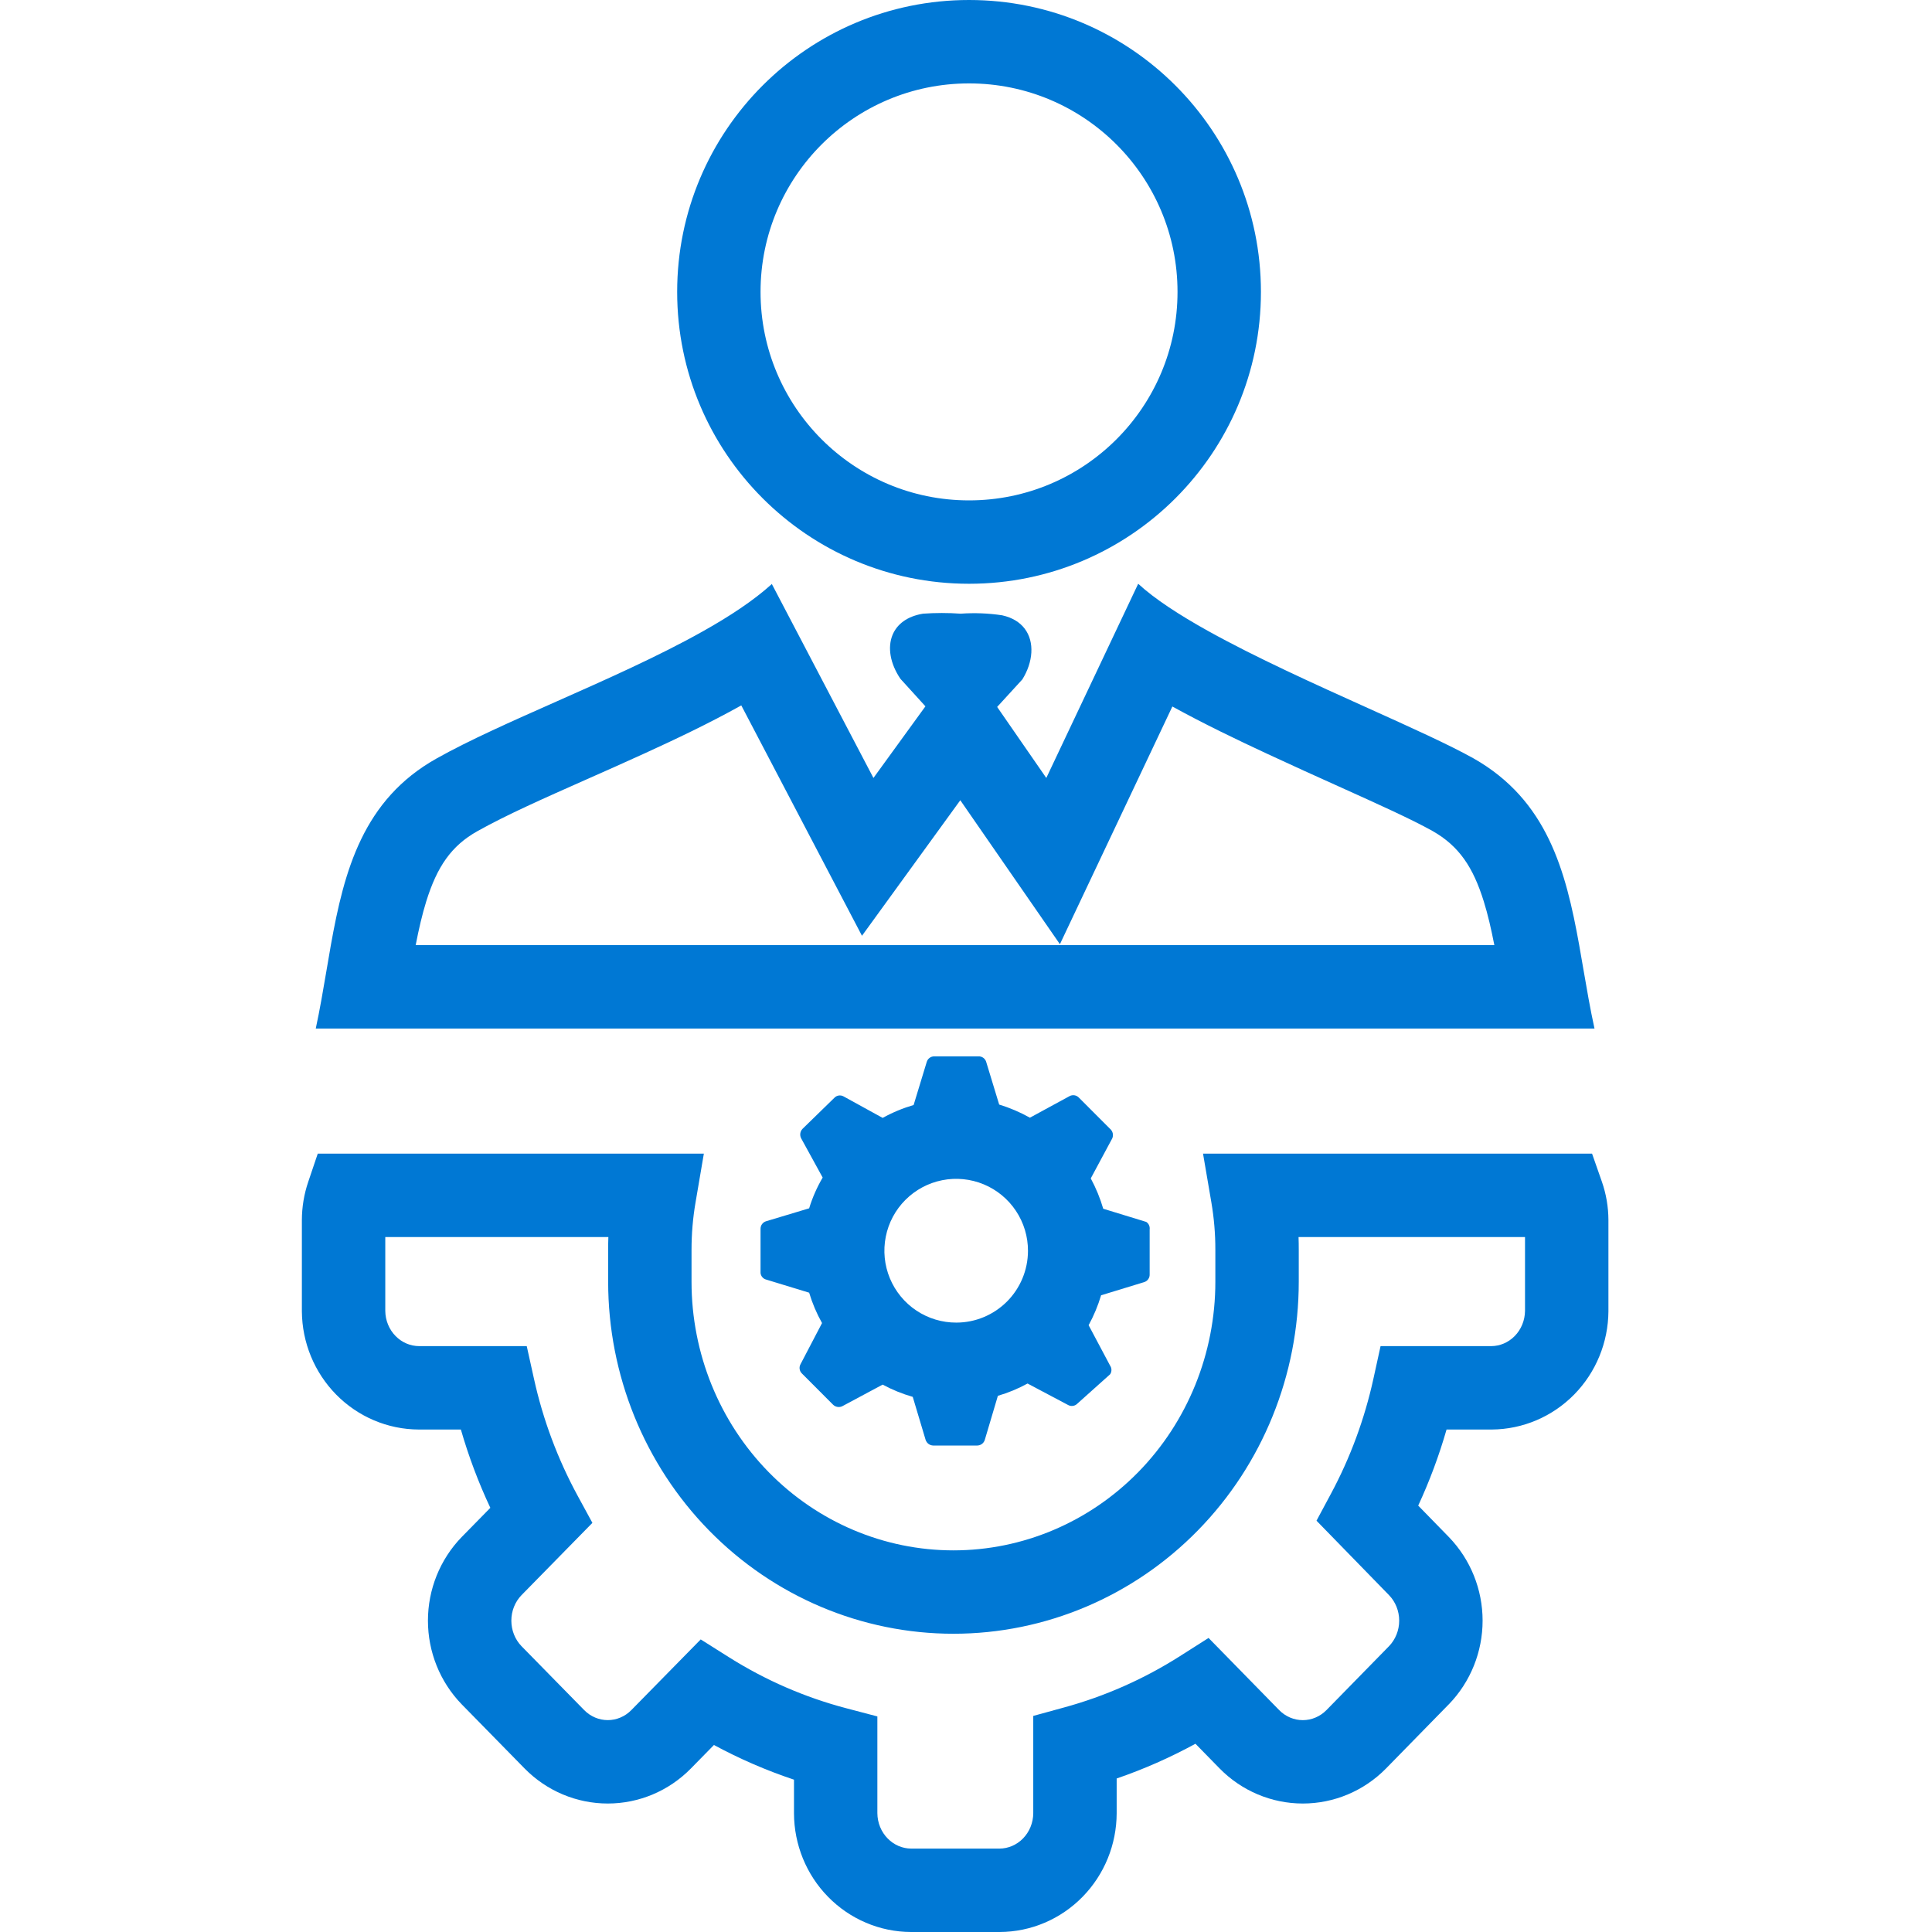
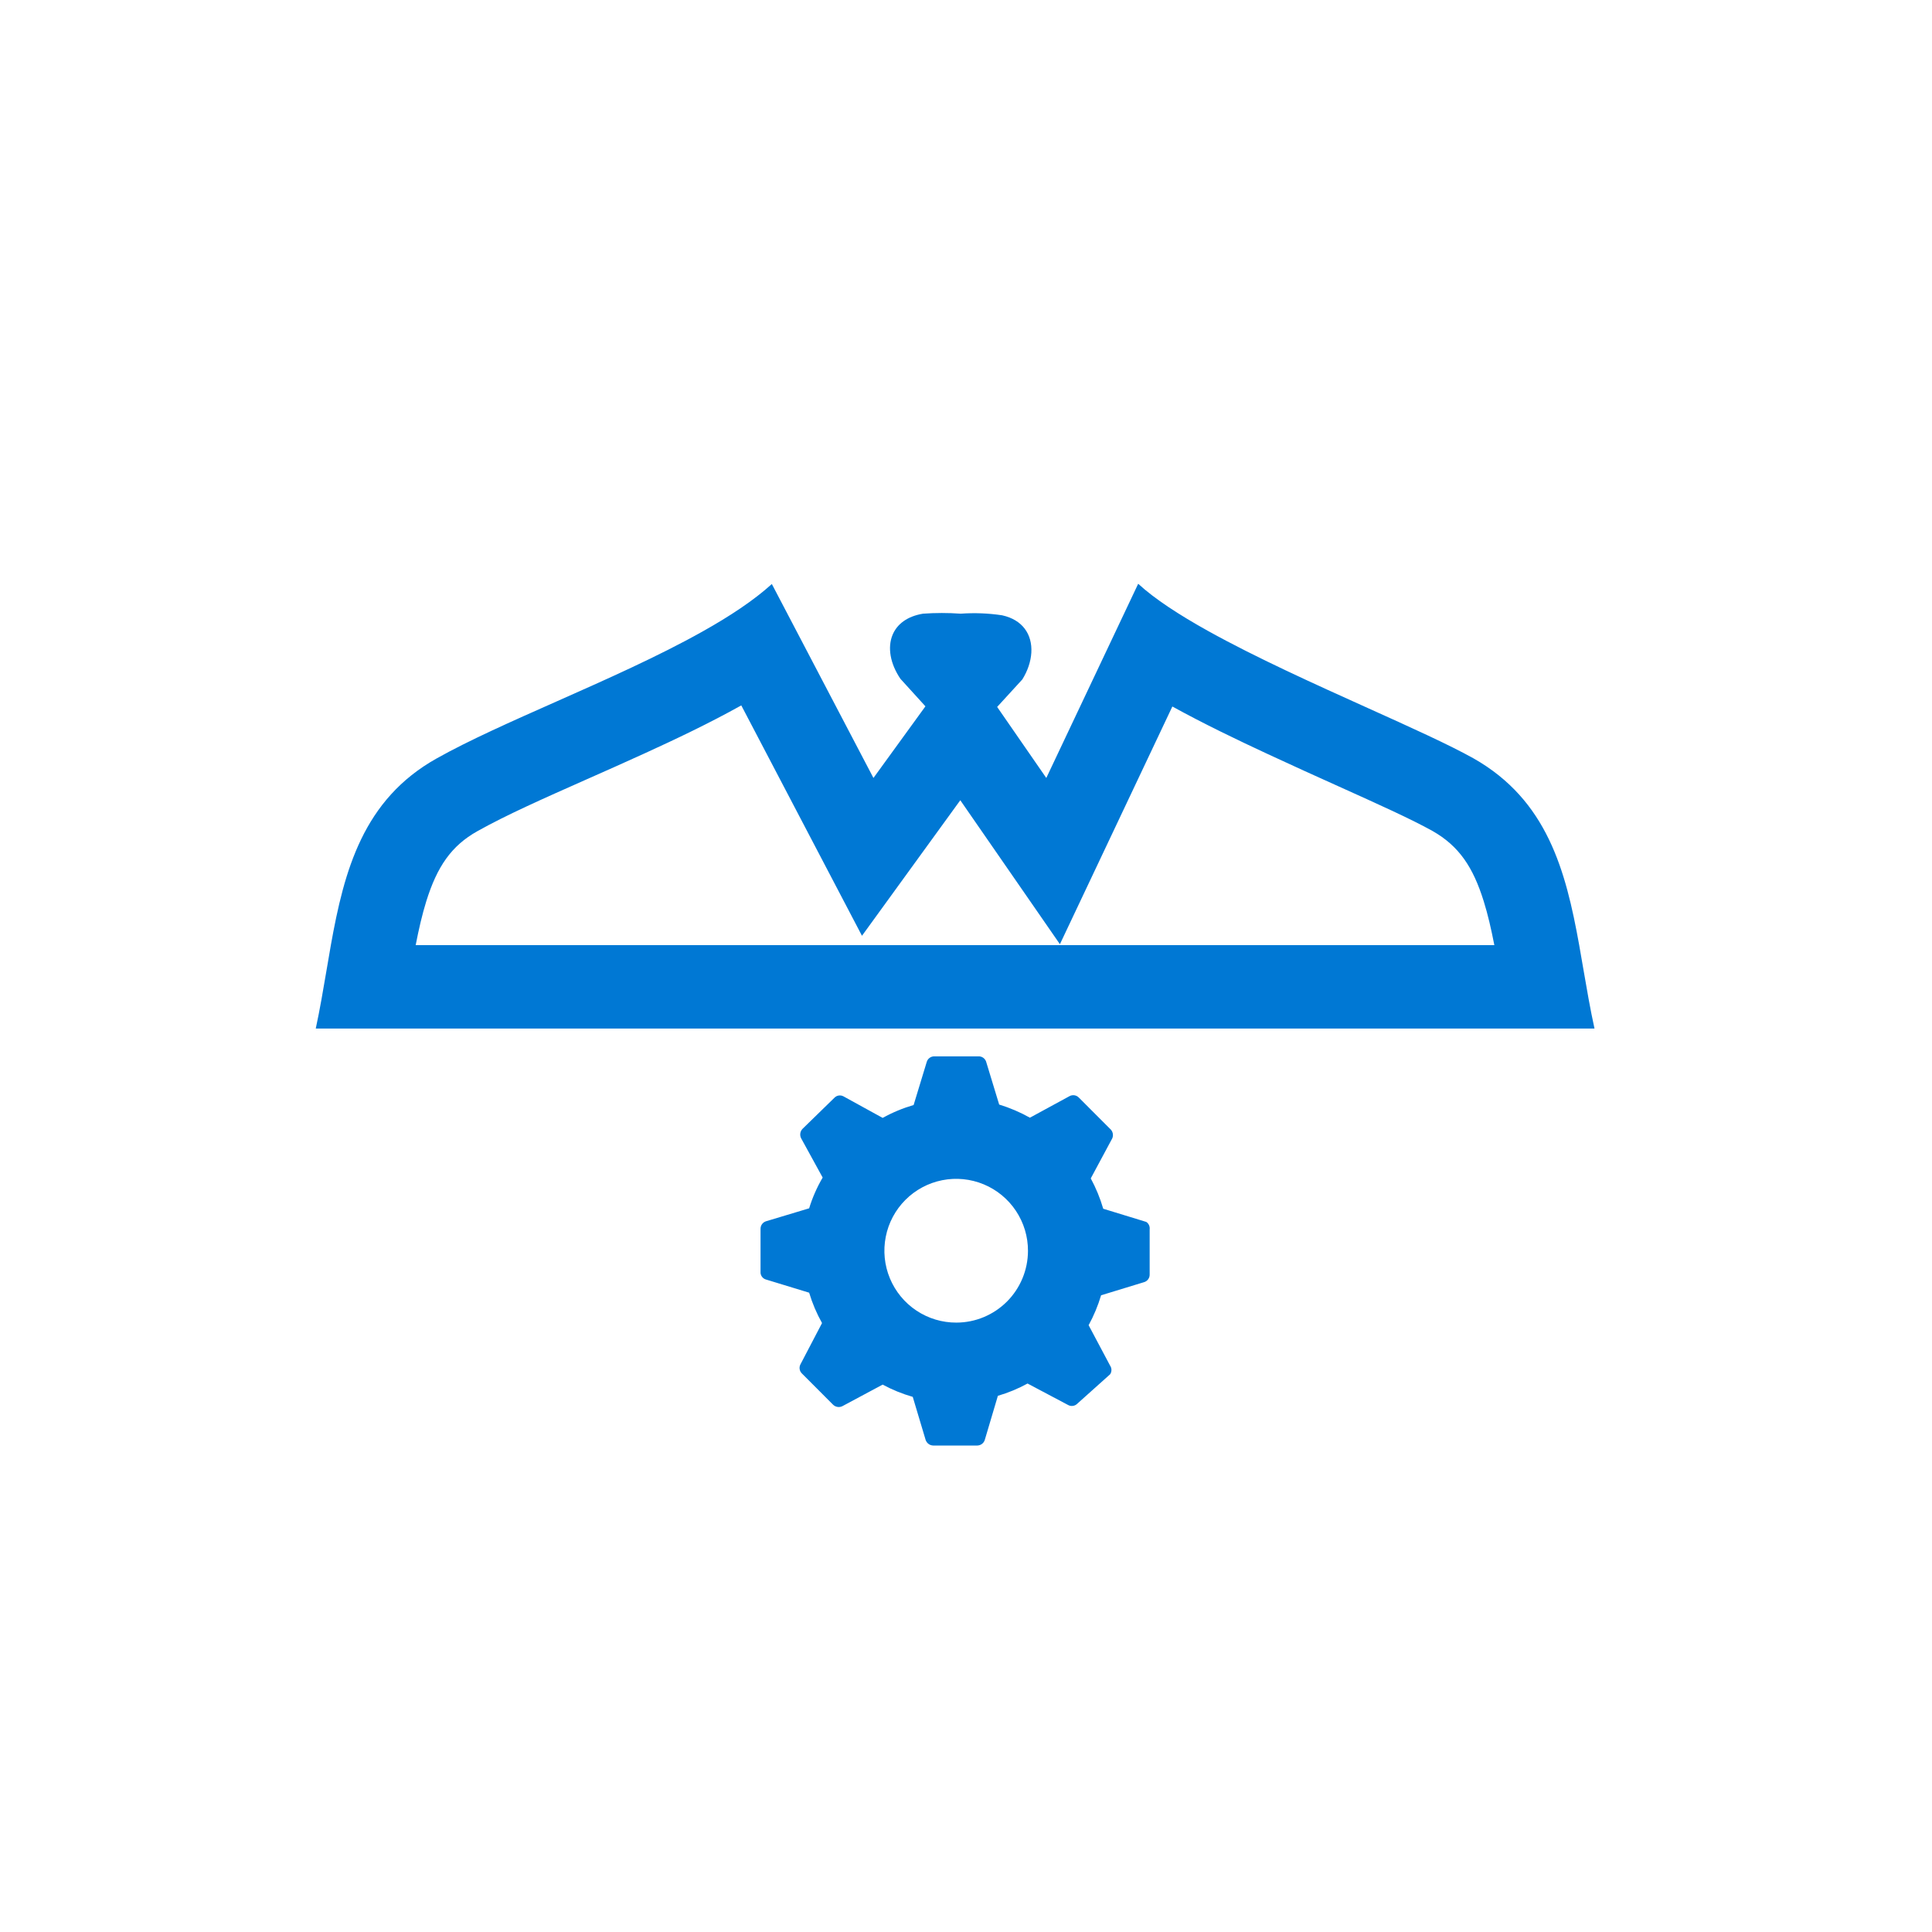
<svg xmlns="http://www.w3.org/2000/svg" width="64" height="64" viewBox="0 0 64 64" fill="none">
-   <path fill-rule="evenodd" clip-rule="evenodd" d="M41.77 9.669C41.77 15.009 37.441 19.338 32.101 19.338C26.761 19.338 22.432 15.009 22.432 9.669C22.432 4.329 26.761 0 32.101 0C37.441 0 41.77 4.329 41.77 9.669ZM39.007 9.669C39.007 13.483 35.915 16.576 32.101 16.576C28.286 16.576 25.194 13.483 25.194 9.669C25.194 5.855 28.286 2.763 32.101 2.763C35.915 2.763 39.007 5.855 39.007 9.669Z" fill="#0078D4" />
-   <path d="M25.564 19.338H25.577L25.568 19.346L25.564 19.338Z" fill="#0078D4" />
  <path fill-rule="evenodd" clip-rule="evenodd" d="M25.568 19.346L28.934 25.771L30.656 23.398L29.828 22.487C29.487 21.985 29.395 21.446 29.568 21.029C29.714 20.68 30.046 20.416 30.576 20.329C30.991 20.299 31.408 20.299 31.824 20.329C32.283 20.296 32.744 20.314 33.199 20.383C33.541 20.459 33.786 20.617 33.944 20.825C34.281 21.268 34.221 21.938 33.866 22.507L33.032 23.418L34.66 25.771L37.704 19.338C38.252 19.843 39.067 20.372 40.02 20.902C41.602 21.782 43.564 22.667 45.311 23.455C46.725 24.092 47.998 24.667 48.816 25.124C51.253 26.508 51.867 28.834 52.313 31.309C52.361 31.578 52.408 31.849 52.454 32.12C52.566 32.771 52.678 33.427 52.82 34.072H10.46C10.595 33.447 10.703 32.809 10.811 32.175C10.86 31.886 10.909 31.596 10.96 31.309C11.403 28.831 12.029 26.487 14.465 25.124C15.529 24.526 16.941 23.9 18.427 23.241C20.075 22.51 21.815 21.738 23.273 20.919C24.173 20.415 24.965 19.892 25.564 19.35L25.568 19.346ZM21.364 24.952C22.384 24.486 23.498 23.958 24.556 23.367L28.554 30.999L31.811 26.509L35.111 31.278L38.836 23.404C39.887 23.983 41.001 24.517 42.004 24.983C42.841 25.373 43.629 25.728 44.346 26.051C45.664 26.645 46.745 27.132 47.459 27.53C48.329 28.026 48.797 28.72 49.151 29.857C49.287 30.293 49.397 30.77 49.502 31.309H13.77C13.875 30.77 13.985 30.293 14.121 29.856C14.48 28.706 14.953 28.016 15.814 27.534L15.818 27.532C16.762 27.002 17.983 26.46 19.406 25.829C20.023 25.556 20.677 25.266 21.364 24.952Z" fill="#0078D4" />
-   <path fill-rule="evenodd" clip-rule="evenodd" d="M10.526 38.216H23.316L23.041 39.83C22.952 40.347 22.908 40.872 22.908 41.397V42.462C22.908 44.831 23.829 47.097 25.46 48.763C27.089 50.428 29.293 51.358 31.584 51.358C33.876 51.358 36.079 50.428 37.709 48.763C39.339 47.097 40.26 44.831 40.26 42.462V41.398C40.261 40.872 40.216 40.347 40.128 39.83L39.852 38.216H52.739L53.063 39.141C53.206 39.549 53.279 39.979 53.281 40.411L53.281 40.416L53.281 43.443C53.273 44.469 52.87 45.457 52.15 46.192C51.429 46.927 50.448 47.348 49.417 47.355L49.408 47.355H47.919C47.671 48.218 47.357 49.061 46.98 49.875L47.998 50.919C48.715 51.661 49.113 52.656 49.113 53.686C49.113 54.717 48.715 55.712 47.998 56.454L47.992 56.459L45.911 58.586C45.184 59.324 44.195 59.744 43.158 59.744C42.12 59.744 41.131 59.324 40.405 58.586L39.601 57.764C38.764 58.221 37.891 58.606 36.991 58.915V60.065L36.991 60.069C36.988 61.101 36.585 62.096 35.862 62.834C35.139 63.574 34.151 63.997 33.115 64L33.11 64H30.182L30.178 64C29.141 63.997 28.154 63.574 27.43 62.834C26.707 62.096 26.305 61.101 26.302 60.069L26.302 60.065V58.954C25.387 58.649 24.5 58.264 23.65 57.805L22.884 58.586C22.159 59.324 21.17 59.744 20.133 59.744C19.096 59.744 18.107 59.324 17.381 58.586L15.291 56.454C14.573 55.712 14.176 54.717 14.176 53.686C14.176 52.656 14.573 51.661 15.291 50.919L15.298 50.912L16.243 49.949C15.85 49.112 15.524 48.245 15.267 47.355H13.876C12.843 47.352 11.858 46.932 11.135 46.196C10.413 45.462 10.008 44.472 10 43.443L10 43.432L10 40.41C10.002 39.983 10.072 39.559 10.209 39.155L10.526 38.216ZM12.763 40.978V43.426C12.766 43.744 12.892 44.043 13.105 44.259C13.317 44.475 13.597 44.591 13.883 44.592H17.449L17.689 45.676C17.988 47.032 18.476 48.336 19.136 49.55L19.624 50.447L17.274 52.843C17.062 53.063 16.939 53.365 16.939 53.686C16.939 54.007 17.062 54.31 17.274 54.53L19.352 56.649C19.564 56.865 19.846 56.981 20.133 56.981C20.42 56.981 20.701 56.866 20.914 56.649L23.212 54.308L24.154 54.902C25.358 55.66 26.666 56.229 28.034 56.588L29.064 56.859V60.062C29.066 60.383 29.191 60.684 29.405 60.902C29.617 61.119 29.898 61.236 30.185 61.237H33.108C33.395 61.236 33.676 61.119 33.888 60.902C34.101 60.684 34.227 60.383 34.228 60.062V56.842L35.245 56.563C36.601 56.193 37.897 55.619 39.09 54.86L40.035 54.259L42.374 56.649L42.375 56.65C42.588 56.866 42.87 56.982 43.158 56.982C43.445 56.982 43.727 56.866 43.941 56.649L46.012 54.533L46.014 54.531C46.226 54.31 46.35 54.008 46.35 53.686C46.35 53.364 46.226 53.061 46.013 52.841L46.012 52.84L43.611 50.375L44.089 49.483C44.73 48.289 45.203 47.008 45.495 45.678L45.733 44.592H49.403C49.688 44.59 49.966 44.473 50.177 44.258C50.389 44.042 50.514 43.744 50.518 43.426V40.978H43.016C43.021 41.118 43.023 41.258 43.023 41.398V42.462C43.023 45.544 41.825 48.507 39.683 50.695C37.54 52.885 34.628 54.12 31.584 54.12C28.541 54.12 25.628 52.885 23.485 50.695C21.344 48.507 20.146 45.544 20.146 42.462V41.398C20.145 41.258 20.148 41.118 20.153 40.978H12.763Z" fill="#0078D4" />
  <path d="M37.97 40.477L36.546 40.041C36.444 39.693 36.306 39.356 36.133 39.036L36.845 37.71C36.868 37.657 36.874 37.598 36.861 37.541C36.848 37.485 36.818 37.434 36.774 37.396L35.741 36.362C35.702 36.32 35.65 36.292 35.593 36.283C35.536 36.274 35.478 36.284 35.428 36.312L34.117 37.025C33.795 36.844 33.453 36.698 33.099 36.59L32.665 35.164C32.646 35.112 32.611 35.067 32.565 35.036C32.519 35.005 32.464 34.99 32.408 34.993H30.948C30.892 34.993 30.837 35.01 30.793 35.044C30.747 35.077 30.715 35.125 30.699 35.179L30.265 36.605C29.908 36.709 29.564 36.852 29.239 37.032L27.943 36.319C27.894 36.292 27.837 36.282 27.781 36.291C27.726 36.3 27.675 36.328 27.637 36.369L26.583 37.396C26.544 37.437 26.519 37.49 26.511 37.546C26.503 37.602 26.514 37.66 26.54 37.71L27.252 39.008C27.064 39.329 26.913 39.671 26.804 40.027L25.379 40.455C25.326 40.471 25.278 40.504 25.245 40.549C25.211 40.594 25.194 40.648 25.194 40.705V42.166C25.198 42.218 25.218 42.267 25.252 42.306C25.285 42.346 25.329 42.374 25.379 42.387L26.804 42.822C26.909 43.172 27.052 43.509 27.231 43.828L26.519 45.19C26.492 45.238 26.481 45.295 26.489 45.35C26.497 45.405 26.522 45.457 26.562 45.496L27.594 46.53C27.634 46.57 27.686 46.597 27.743 46.606C27.799 46.615 27.857 46.606 27.907 46.58L29.239 45.867C29.556 46.038 29.89 46.174 30.236 46.273L30.663 47.7C30.681 47.752 30.714 47.798 30.759 47.832C30.803 47.865 30.857 47.883 30.913 47.885H32.373C32.428 47.884 32.483 47.866 32.527 47.833C32.572 47.8 32.605 47.753 32.622 47.7L33.056 46.238C33.398 46.138 33.727 46.002 34.039 45.831L35.385 46.544C35.434 46.571 35.491 46.58 35.547 46.571C35.602 46.562 35.653 46.535 35.691 46.495L36.774 45.525C36.803 45.483 36.818 45.433 36.818 45.382C36.818 45.331 36.803 45.281 36.774 45.239L36.062 43.899C36.234 43.584 36.373 43.252 36.475 42.908L37.899 42.473C37.953 42.457 38 42.425 38.033 42.379C38.067 42.334 38.085 42.279 38.084 42.223V40.726C38.09 40.678 38.083 40.629 38.063 40.585C38.043 40.541 38.011 40.503 37.97 40.477ZM31.682 43.813C31.211 43.815 30.75 43.676 30.358 43.415C29.965 43.154 29.66 42.782 29.479 42.347C29.298 41.911 29.25 41.432 29.342 40.969C29.433 40.506 29.66 40.081 29.993 39.748C30.326 39.414 30.75 39.188 31.212 39.096C31.674 39.004 32.153 39.052 32.588 39.233C33.023 39.414 33.395 39.721 33.655 40.113C33.916 40.506 34.055 40.967 34.053 41.439C34.051 42.068 33.801 42.671 33.357 43.116C32.912 43.561 32.31 43.812 31.682 43.813Z" fill="#0078D4" />
</svg>